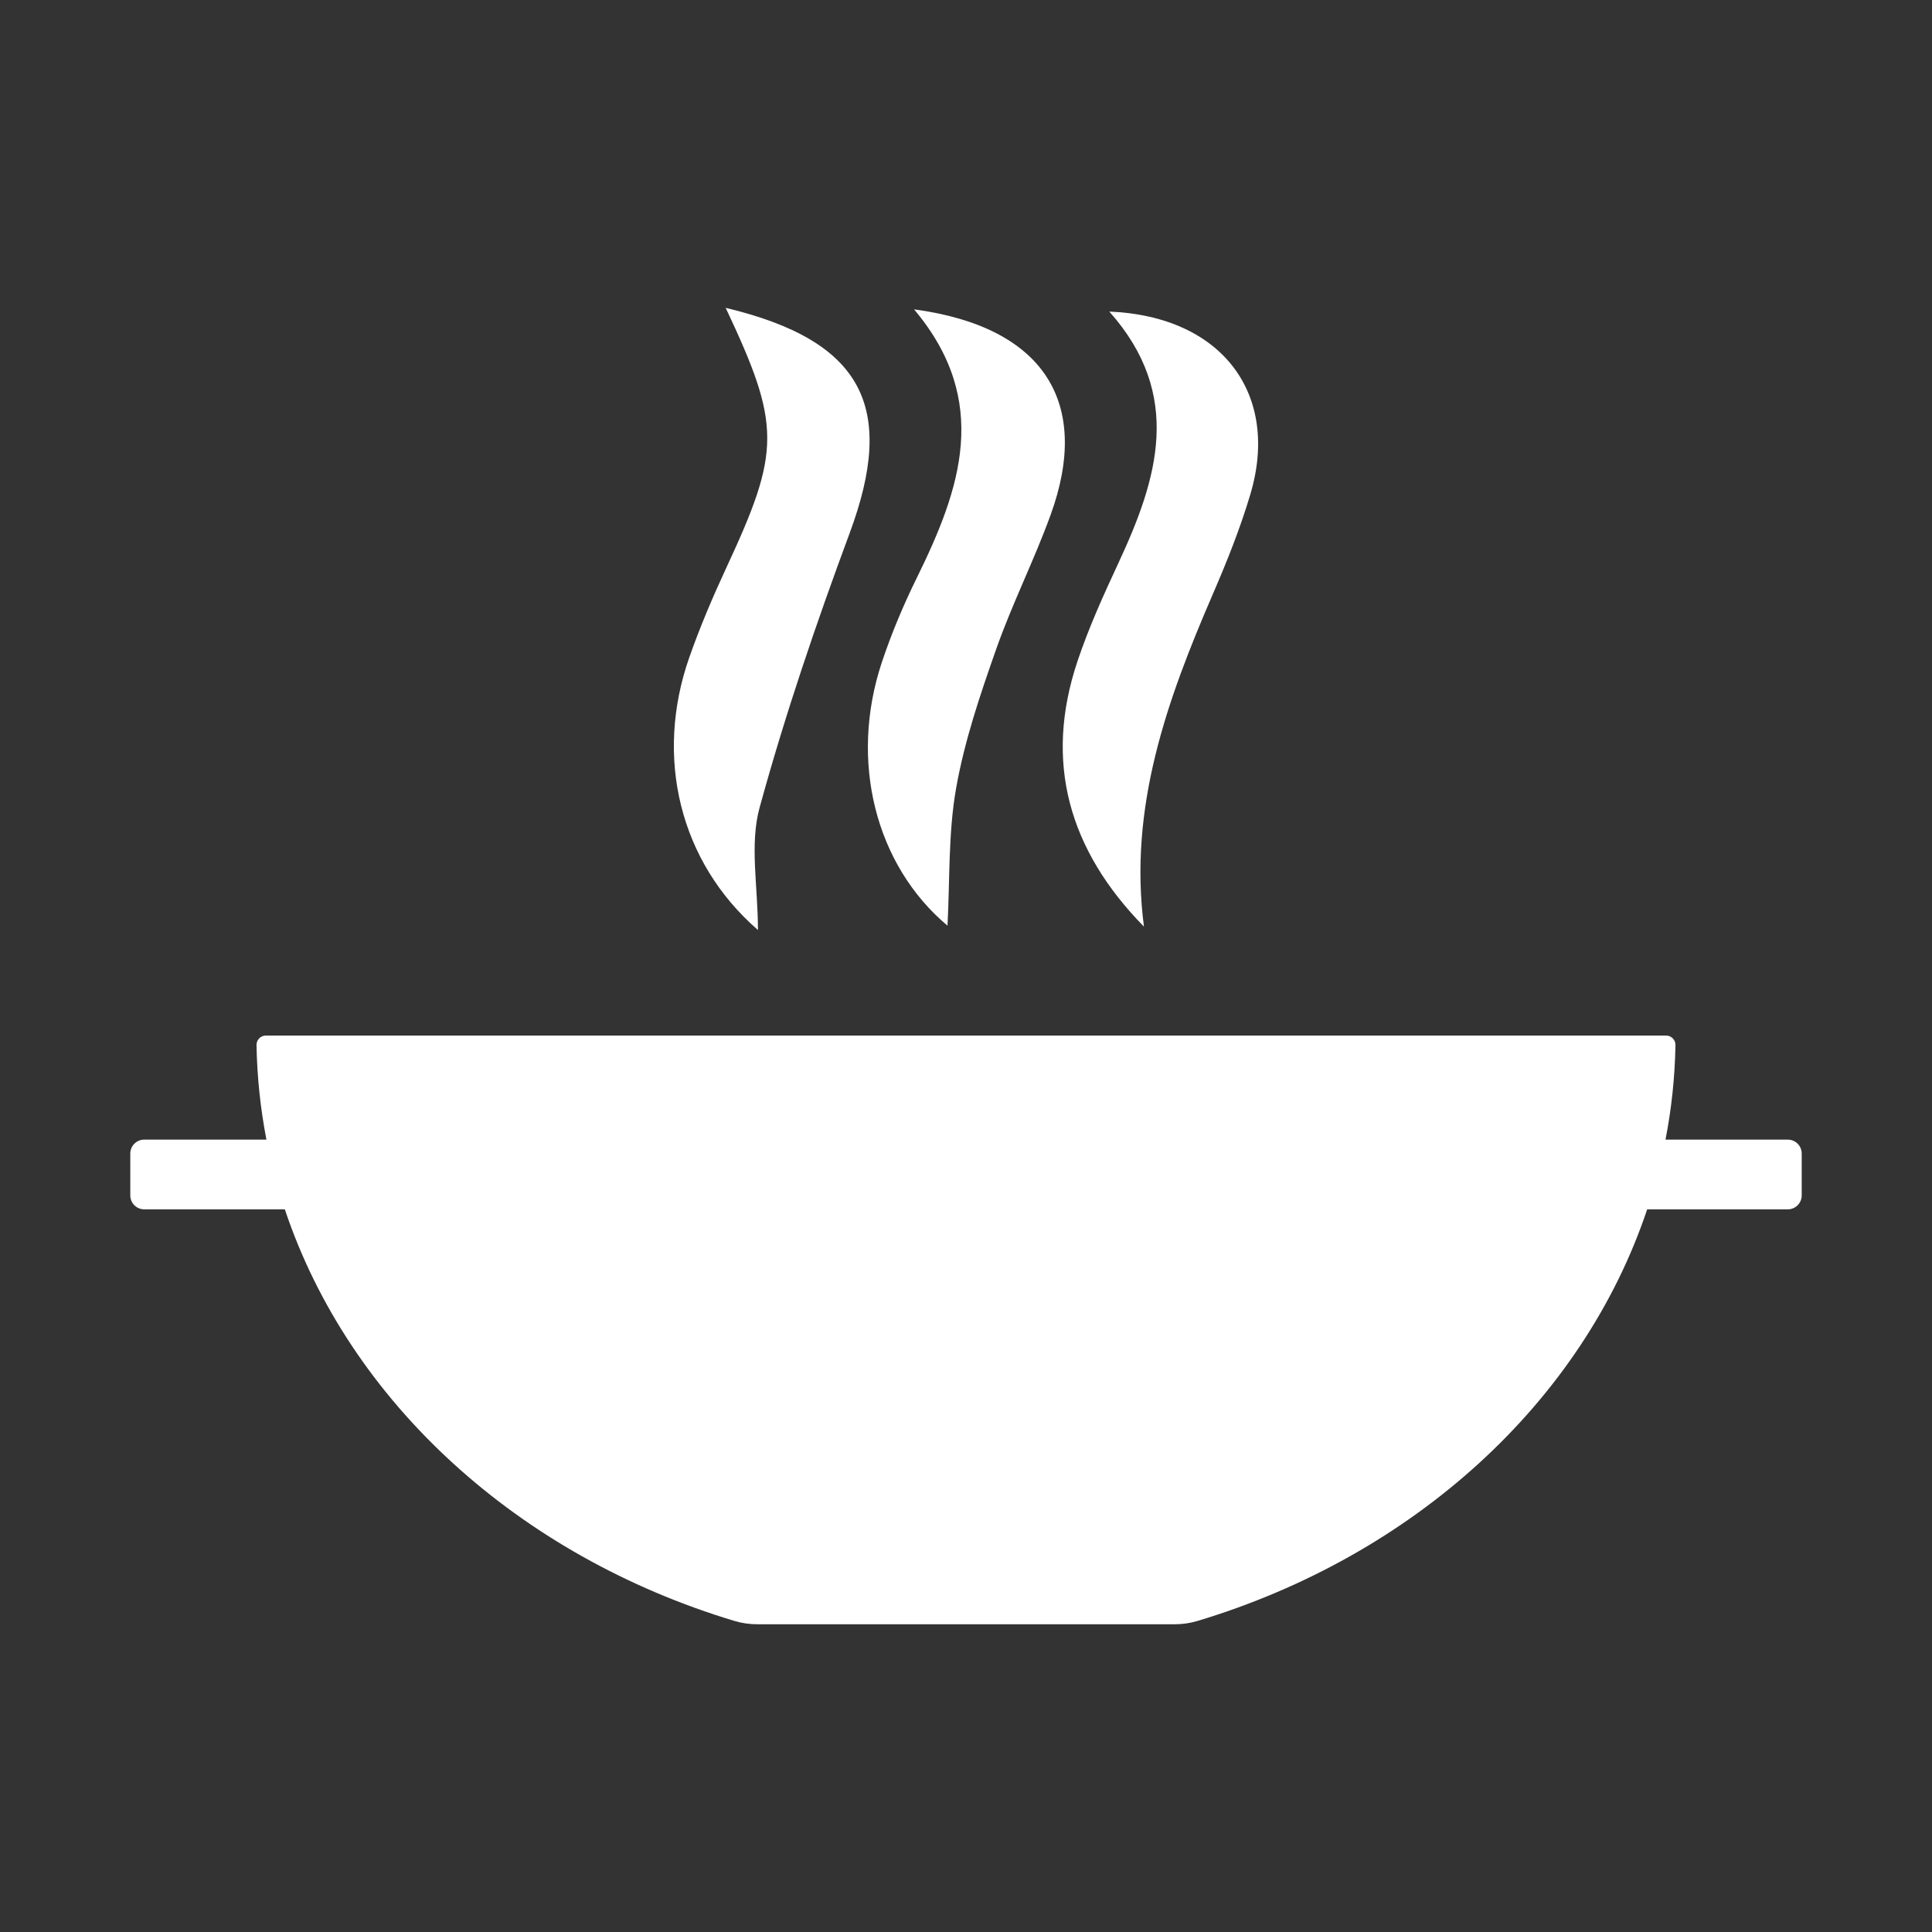
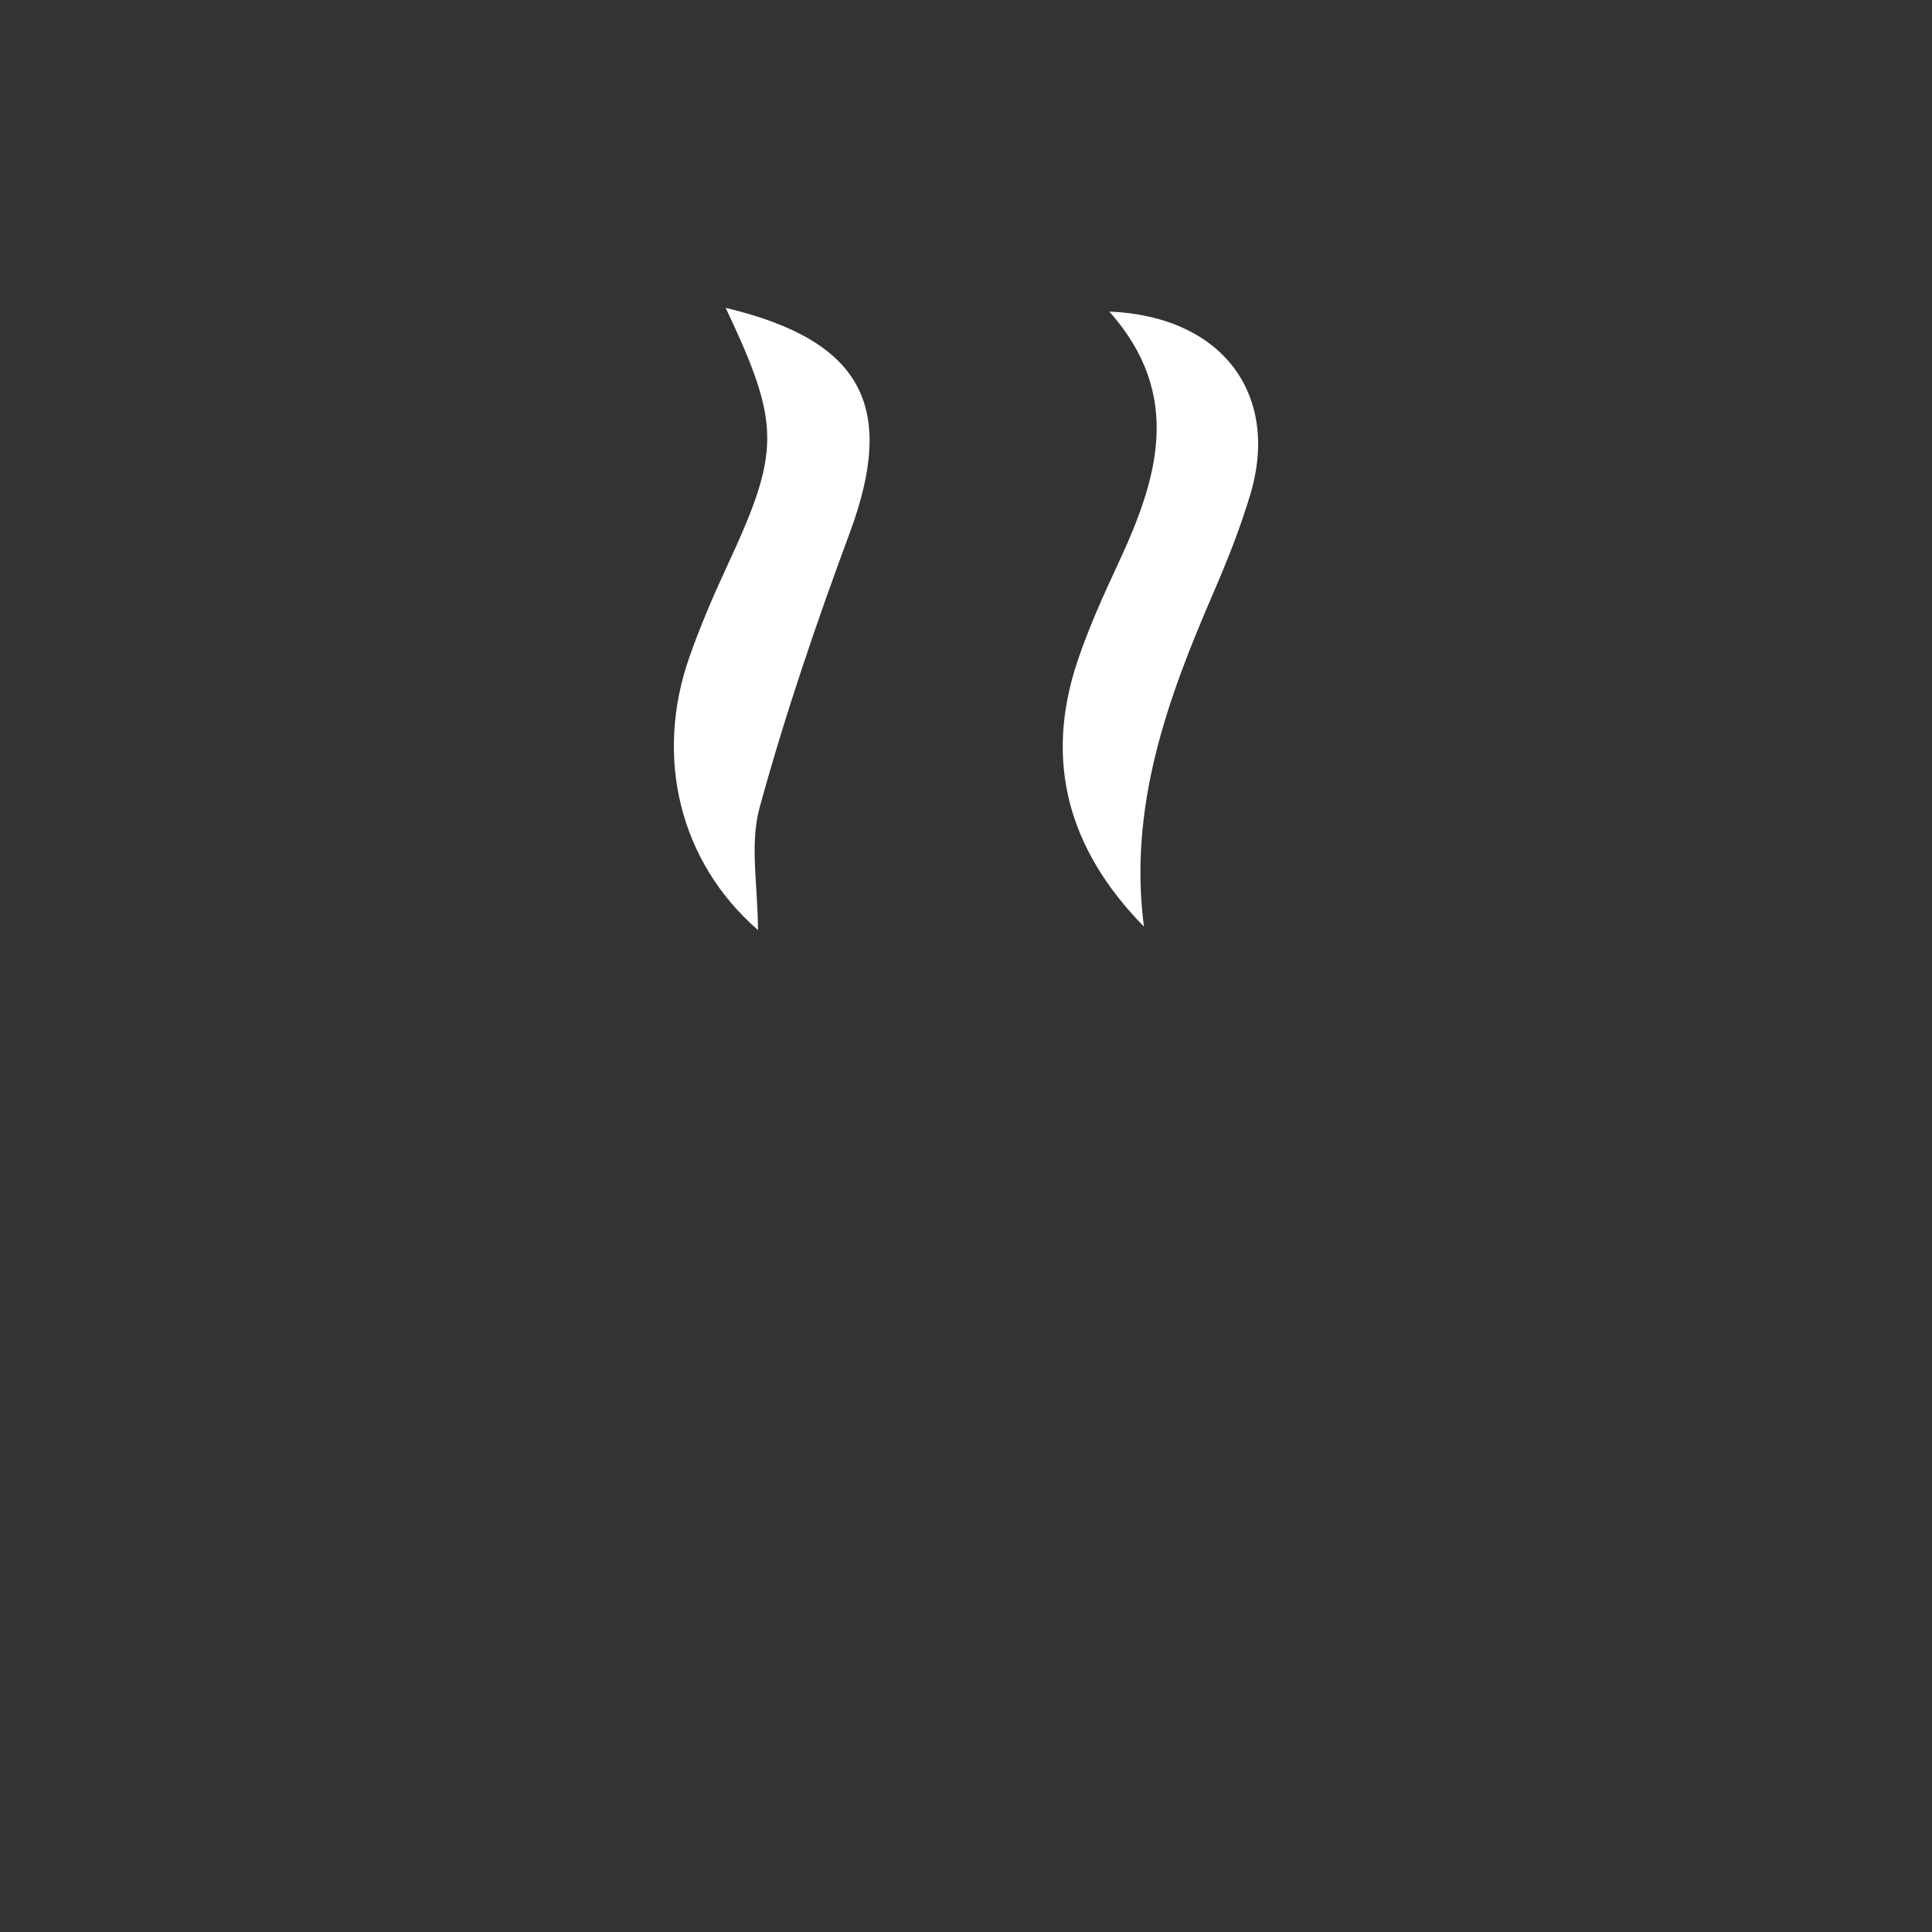
<svg xmlns="http://www.w3.org/2000/svg" width="500" zoomAndPan="magnify" viewBox="0 0 375 375" height="500" preserveAspectRatio="xMidYMid meet" version="1.2">
  <rect x="0" y="0" width="375" height="375" fill="#333333" stroke="none" />
  <defs>
    <clipPath id="3b7f6ec004">
      <path d="M 140.078 247.512 L 252.578 247.512 L 252.578 251.262 L 140.078 251.262 Z M 140.078 247.512 " />
    </clipPath>
    <clipPath id="7323ea5426">
-       <path d="M 0.078 0.512 L 112.578 0.512 L 112.578 4.262 L 0.078 4.262 Z M 0.078 0.512 " />
+       <path d="M 0.078 0.512 L 112.578 0.512 L 112.578 4.262 Z M 0.078 0.512 " />
    </clipPath>
    <clipPath id="1c09af5007">
-       <rect x="0" width="113" y="0" height="5" />
-     </clipPath>
+       </clipPath>
    <clipPath id="5ff14a9fb8">
      <path d="M 130 59.352 L 169 59.352 L 169 181 L 130 181 Z M 130 59.352 " />
    </clipPath>
    <clipPath id="1a876d995c">
-       <path d="M 25.289 201 L 349.711 201 L 349.711 315.27 L 25.289 315.27 Z M 25.289 201 " />
-     </clipPath>
+       </clipPath>
  </defs>
  <g id="329f7fd393">
    <g clip-rule="nonzero" clip-path="url(#3b7f6ec004)">
      <g transform="matrix(1,0,0,1,140,247)">
        <g clip-path="url(#1c09af5007)">
          <g clip-rule="nonzero" clip-path="url(#7323ea5426)">
-             <path style=" stroke:none;fill-rule:nonzero;fill:#ffffff;fill-opacity:1;" d="M 0.078 0.512 L 112.578 0.512 L 112.578 4.262 L 0.078 4.262 Z M 0.078 0.512 " />
-           </g>
+             </g>
        </g>
      </g>
    </g>
-     <path style=" stroke:none;fill-rule:nonzero;fill:#ffffff;fill-opacity:1;" d="M 171.164 128.555 C 164.781 147.734 169.941 167.941 183.906 179.672 C 184.383 170.77 184.039 161.719 185.578 153.008 C 187.195 143.844 190.234 134.875 193.34 126.055 C 196.445 117.215 200.711 108.781 203.914 99.965 C 211.875 78.098 202.598 63.426 177.418 60.047 C 192.414 77.852 186.414 94.941 177.988 112.086 C 175.363 117.41 173.039 122.93 171.164 128.555 " />
    <g clip-rule="nonzero" clip-path="url(#5ff14a9fb8)">
      <path style=" stroke:none;fill-rule:nonzero;fill:#ffffff;fill-opacity:1;" d="M 147.117 180.516 C 147.117 172.016 145.48 163.898 147.434 156.766 C 152.371 138.746 158.426 120.977 164.93 103.445 C 173.996 78.988 167.5 66.125 140.855 59.754 C 151.633 82.609 151.551 87.477 140.965 110.23 C 138.328 115.91 135.863 121.695 133.793 127.598 C 126.992 146.98 131.91 167.32 147.117 180.516 " />
    </g>
    <path style=" stroke:none;fill-rule:nonzero;fill:#ffffff;fill-opacity:1;" d="M 209.164 128.27 C 202.555 147.926 207.469 165.004 222.039 179.859 C 219.016 156.645 226.531 135.844 235.426 115.281 C 238.156 108.977 240.723 102.547 242.688 95.961 C 248.484 76.527 237.246 61.371 215.32 60.477 C 229.719 76.656 224.719 92.883 217.113 109.219 C 214.211 115.453 211.348 121.762 209.164 128.27 " />
    <g clip-rule="nonzero" clip-path="url(#1a876d995c)">
-       <path style=" stroke:none;fill-rule:nonzero;fill:#ffffff;fill-opacity:1;" d="M 346.996 221.199 L 323.273 221.199 C 324.441 215.211 325.098 209.078 325.207 202.832 C 325.219 201.824 324.395 201 323.387 201 L 51.602 201 C 50.602 201 49.777 201.824 49.789 202.832 C 49.898 209.078 50.559 215.211 51.715 221.199 L 28 221.199 C 26.504 221.199 25.289 222.41 25.289 223.906 L 25.289 232.023 C 25.289 233.52 26.504 234.734 28 234.734 L 55.285 234.734 C 67.797 272.145 100.594 302 142.598 314.637 C 144.039 315.066 145.531 315.27 147.035 315.27 L 227.961 315.27 C 229.465 315.27 230.965 315.066 232.398 314.637 C 274.395 302 307.199 272.145 319.715 234.734 L 346.996 234.734 C 348.5 234.734 349.711 233.52 349.711 232.023 L 349.711 223.906 C 349.711 222.41 348.5 221.199 346.996 221.199 " />
-     </g>
+       </g>
  </g>
</svg>